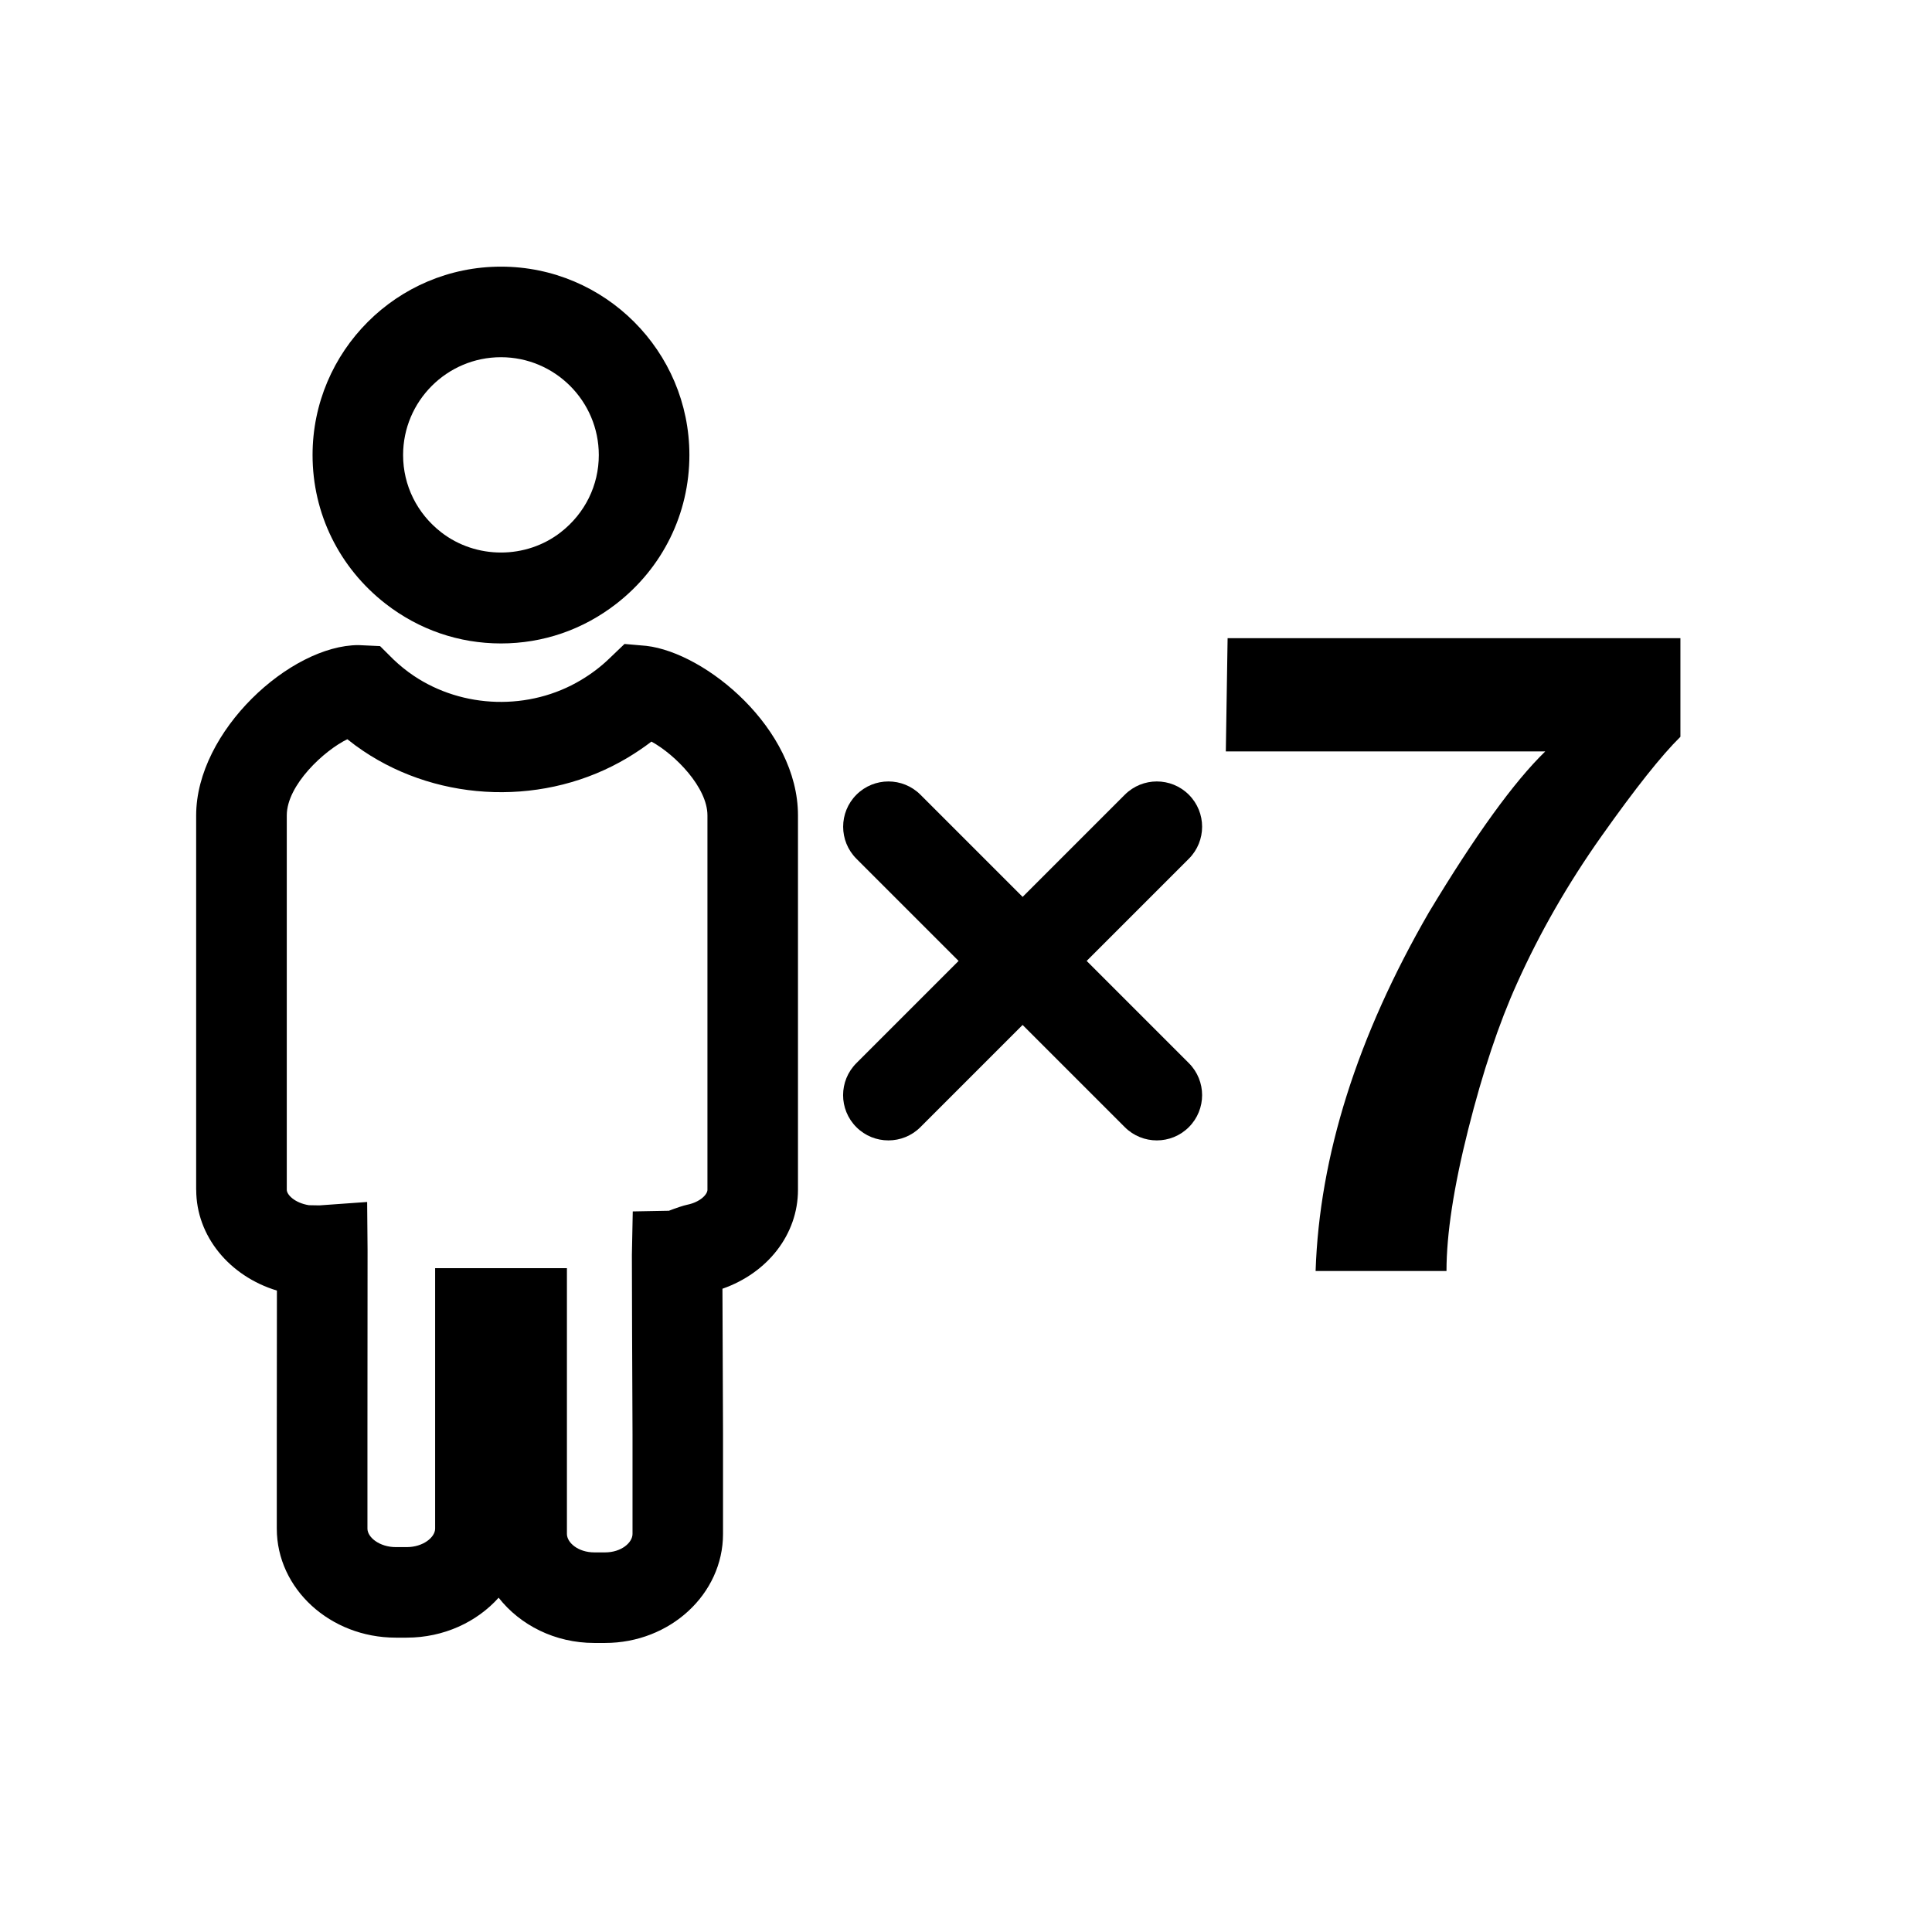
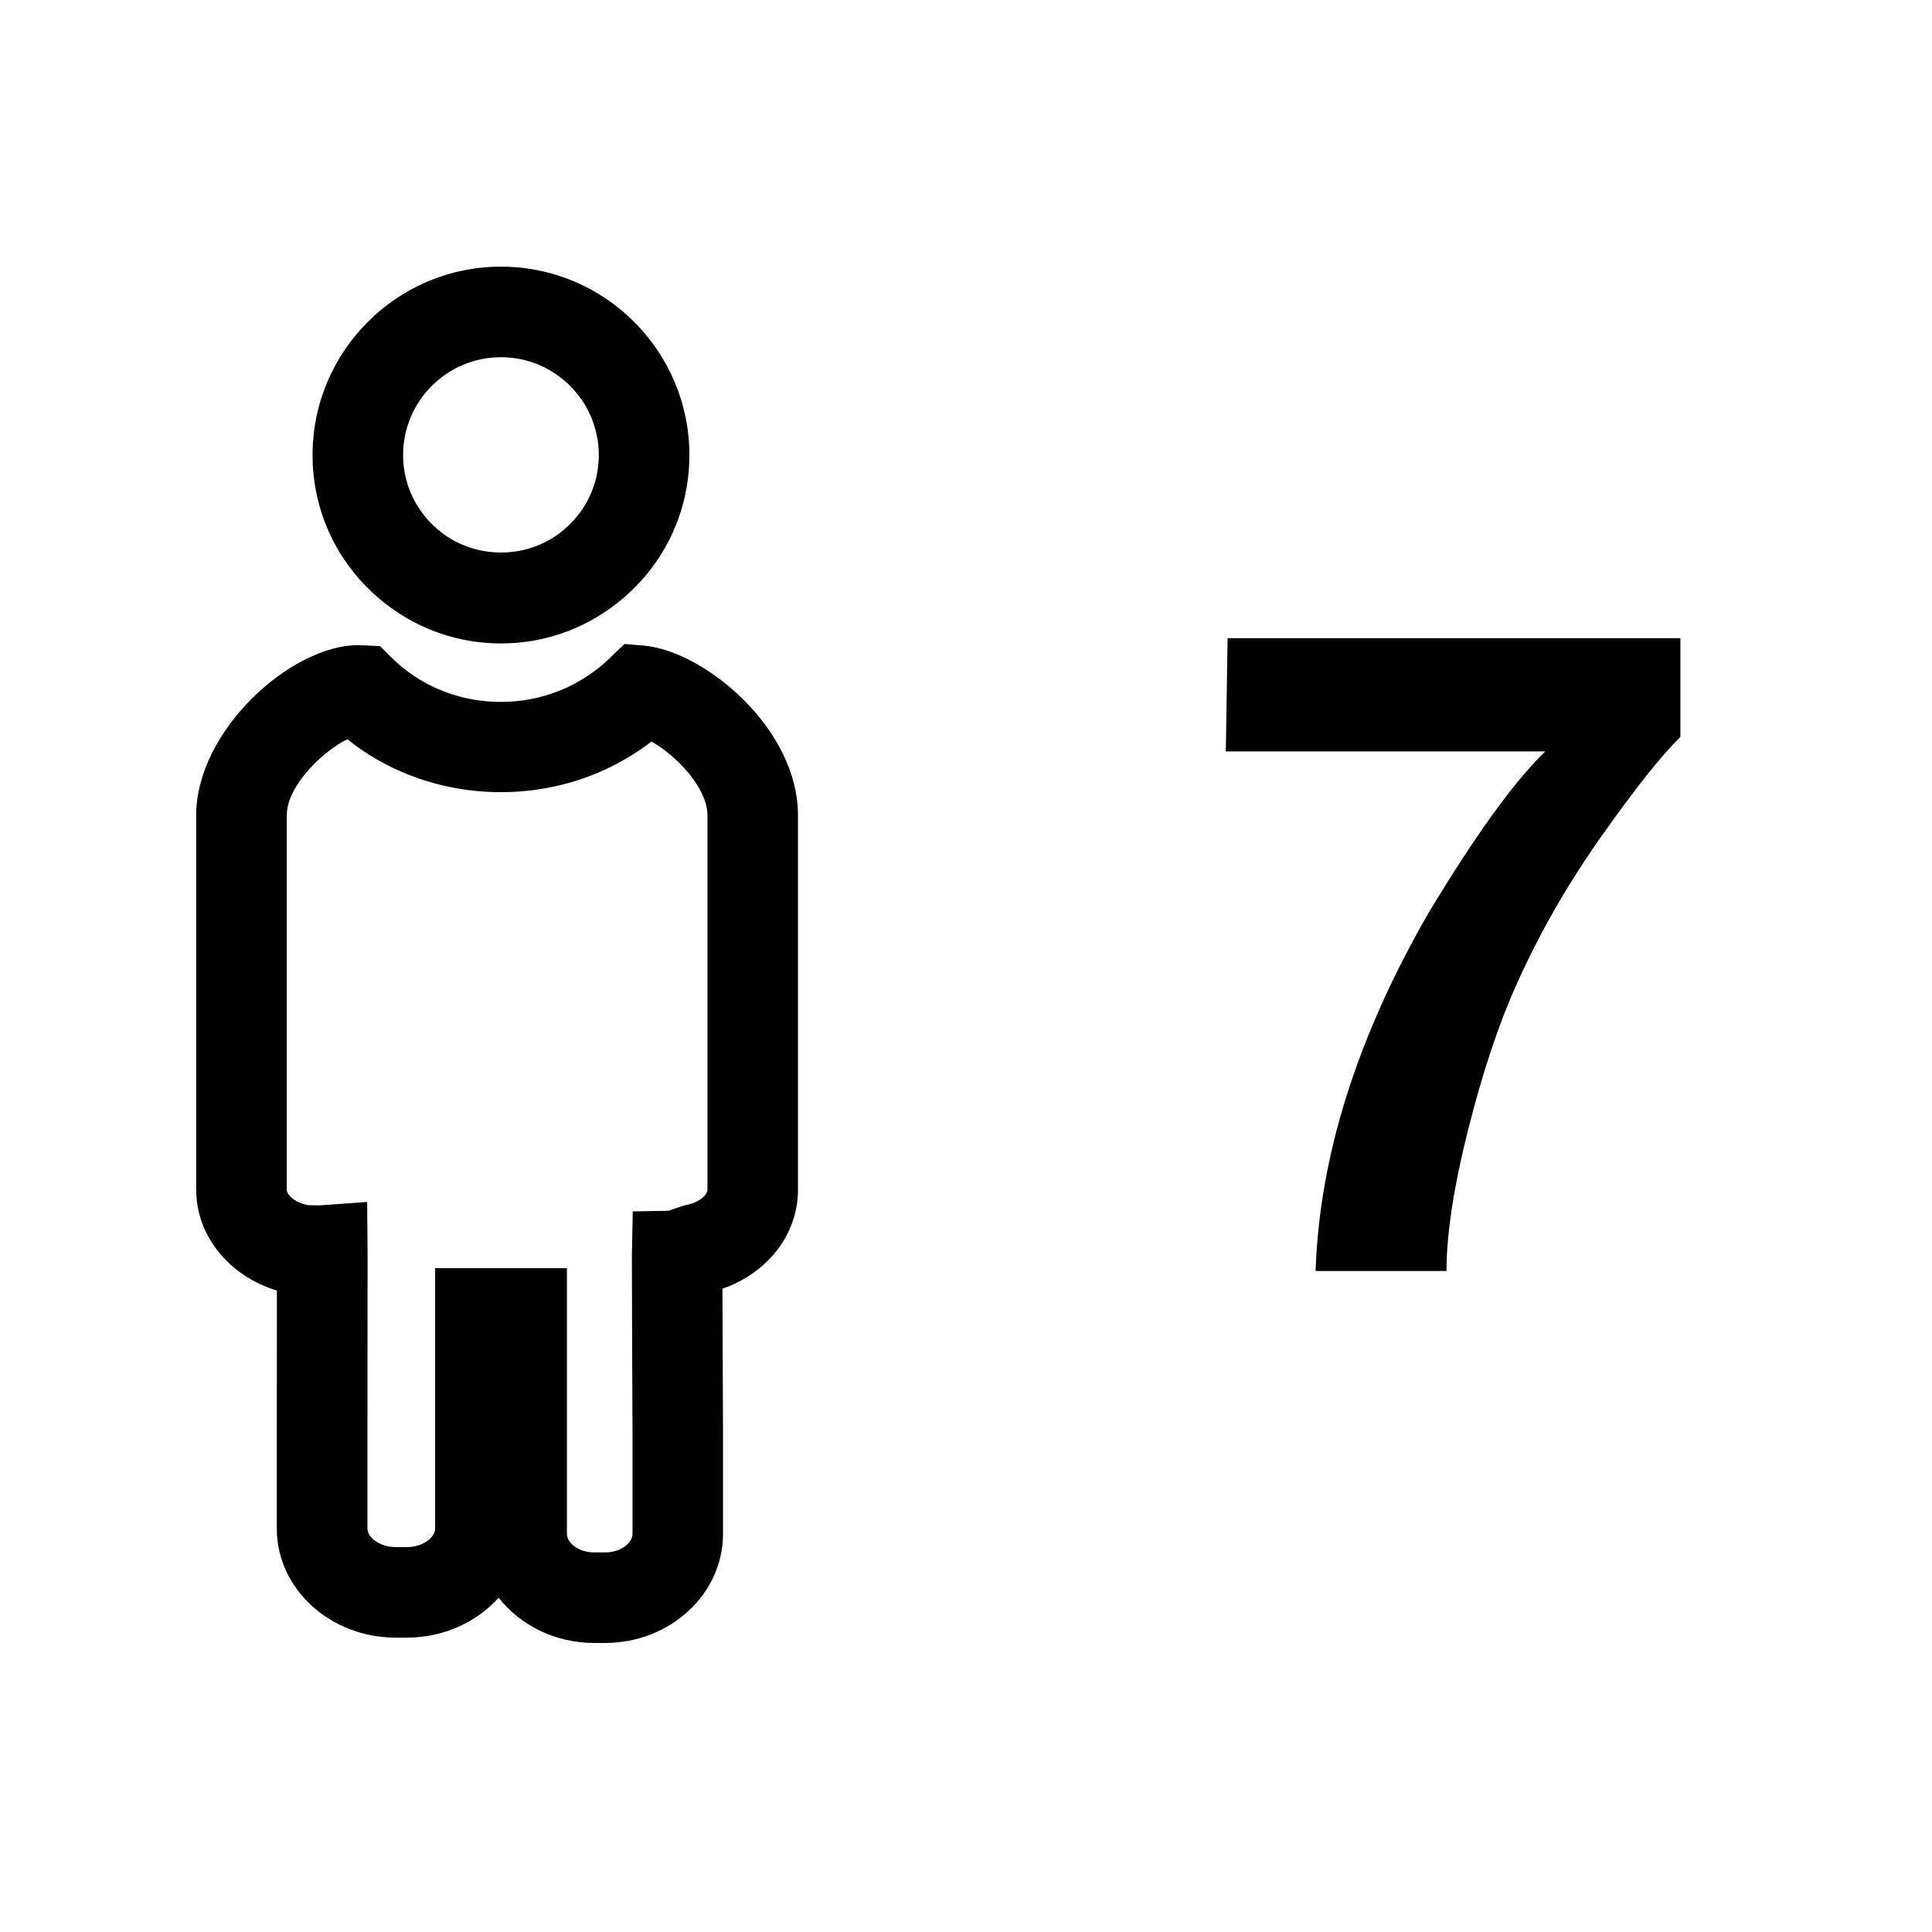
<svg xmlns="http://www.w3.org/2000/svg" version="1.1" id="Layer_1" x="0px" y="0px" width="64px" height="64px" viewBox="0 0 64 64" style="enable-background:new 0 0 64 64;" xml:space="preserve">
  <g>
    <path d="M16.595,8.833c-3.441,0-6.241,2.8-6.241,6.241c0,1.936,0.882,3.731,2.42,4.927c1.106,0.859,2.428,1.314,3.821,1.314   s2.716-0.455,3.821-1.314c1.539-1.195,2.421-2.991,2.421-4.927C22.837,11.633,20.037,8.833,16.595,8.833z M18.575,17.632   c-1.149,0.895-2.809,0.895-3.96,0c-0.802-0.623-1.262-1.555-1.262-2.558c0-1.787,1.454-3.241,3.241-3.241   c1.788,0,3.242,1.454,3.242,3.241C19.837,16.077,19.377,17.009,18.575,17.632z" />
    <path d="M6.5,39.415c0,1.529,1.097,2.858,2.673,3.337c-0.001,1.791-0.004,4.776-0.004,4.777v3.108c0,1.992,1.768,3.612,3.94,3.612   h0.363c1.226,0,2.322-0.516,3.046-1.323c0.71,0.907,1.865,1.499,3.167,1.499h0.358c2.155,0,3.908-1.62,3.908-3.612V47.5   c0,0-0.014-3.113-0.019-4.809c1.499-0.523,2.502-1.804,2.502-3.276V27.011c0-2.871-3.048-5.386-5.024-5.616l-0.722-0.063   l-0.511,0.489c-0.275,0.265-0.589,0.503-0.932,0.707c-1.705,1.021-3.917,0.951-5.544-0.145c-0.229-0.153-0.463-0.343-0.67-0.541   l-0.441-0.439l-0.714-0.033c-2.249,0-5.378,2.843-5.378,5.642V39.415z M9.5,27.011c0-1.012,1.25-2.158,2.006-2.523   c0.173,0.139,0.349,0.269,0.524,0.386c2.569,1.729,6.068,1.835,8.756,0.229c0.279-0.167,0.548-0.349,0.794-0.537   c0.794,0.436,1.855,1.521,1.855,2.445v12.404c0,0.149-0.235,0.405-0.672,0.494c-0.111,0.022-0.372,0.108-0.605,0.199l-1.197,0.022   l-0.029,1.442c-0.004,0.199,0.015,4.597,0.021,5.934v3.307c0,0.29-0.373,0.612-0.908,0.612h-0.358   c-0.534,0-0.907-0.322-0.907-0.612V42.01h-4.366v8.628c0,0.289-0.401,0.612-0.939,0.612h-0.363c-0.538,0-0.94-0.323-0.94-0.612   v-3.106c0,0,0.006-6.01,0.004-6.128l-0.014-1.587l-1.581,0.113c-0.105,0-0.293-0.003-0.347-0.006   C9.761,39.849,9.5,39.575,9.5,39.415V27.011z" />
-     <path d="M28.368,37.338c0.293,0.293,0.677,0.439,1.061,0.439s0.768-0.146,1.061-0.439l3.385-3.385l3.385,3.385   c0.293,0.293,0.677,0.439,1.061,0.439s0.768-0.146,1.061-0.439c0.586-0.586,0.586-1.535,0-2.121l-3.385-3.385l3.385-3.385   c0.586-0.586,0.586-1.535,0-2.121s-1.535-0.586-2.121,0l-3.385,3.385l-3.385-3.385c-0.586-0.586-1.535-0.586-2.121,0   s-0.586,1.535,0,2.121l3.385,3.385l-3.385,3.385C27.782,35.803,27.782,36.752,28.368,37.338z" />
    <path d="M55.666,21.141h-15l-0.059,3.75h10.582c-1.036,1.006-2.321,2.783-3.855,5.332c-2.375,4.111-3.626,8.071-3.753,11.88h4.336   c0-1.221,0.239-2.783,0.719-4.688s1.018-3.516,1.614-4.834c0.754-1.68,1.688-3.308,2.804-4.885s1.986-2.674,2.612-3.289V21.141z" />
  </g>
</svg>